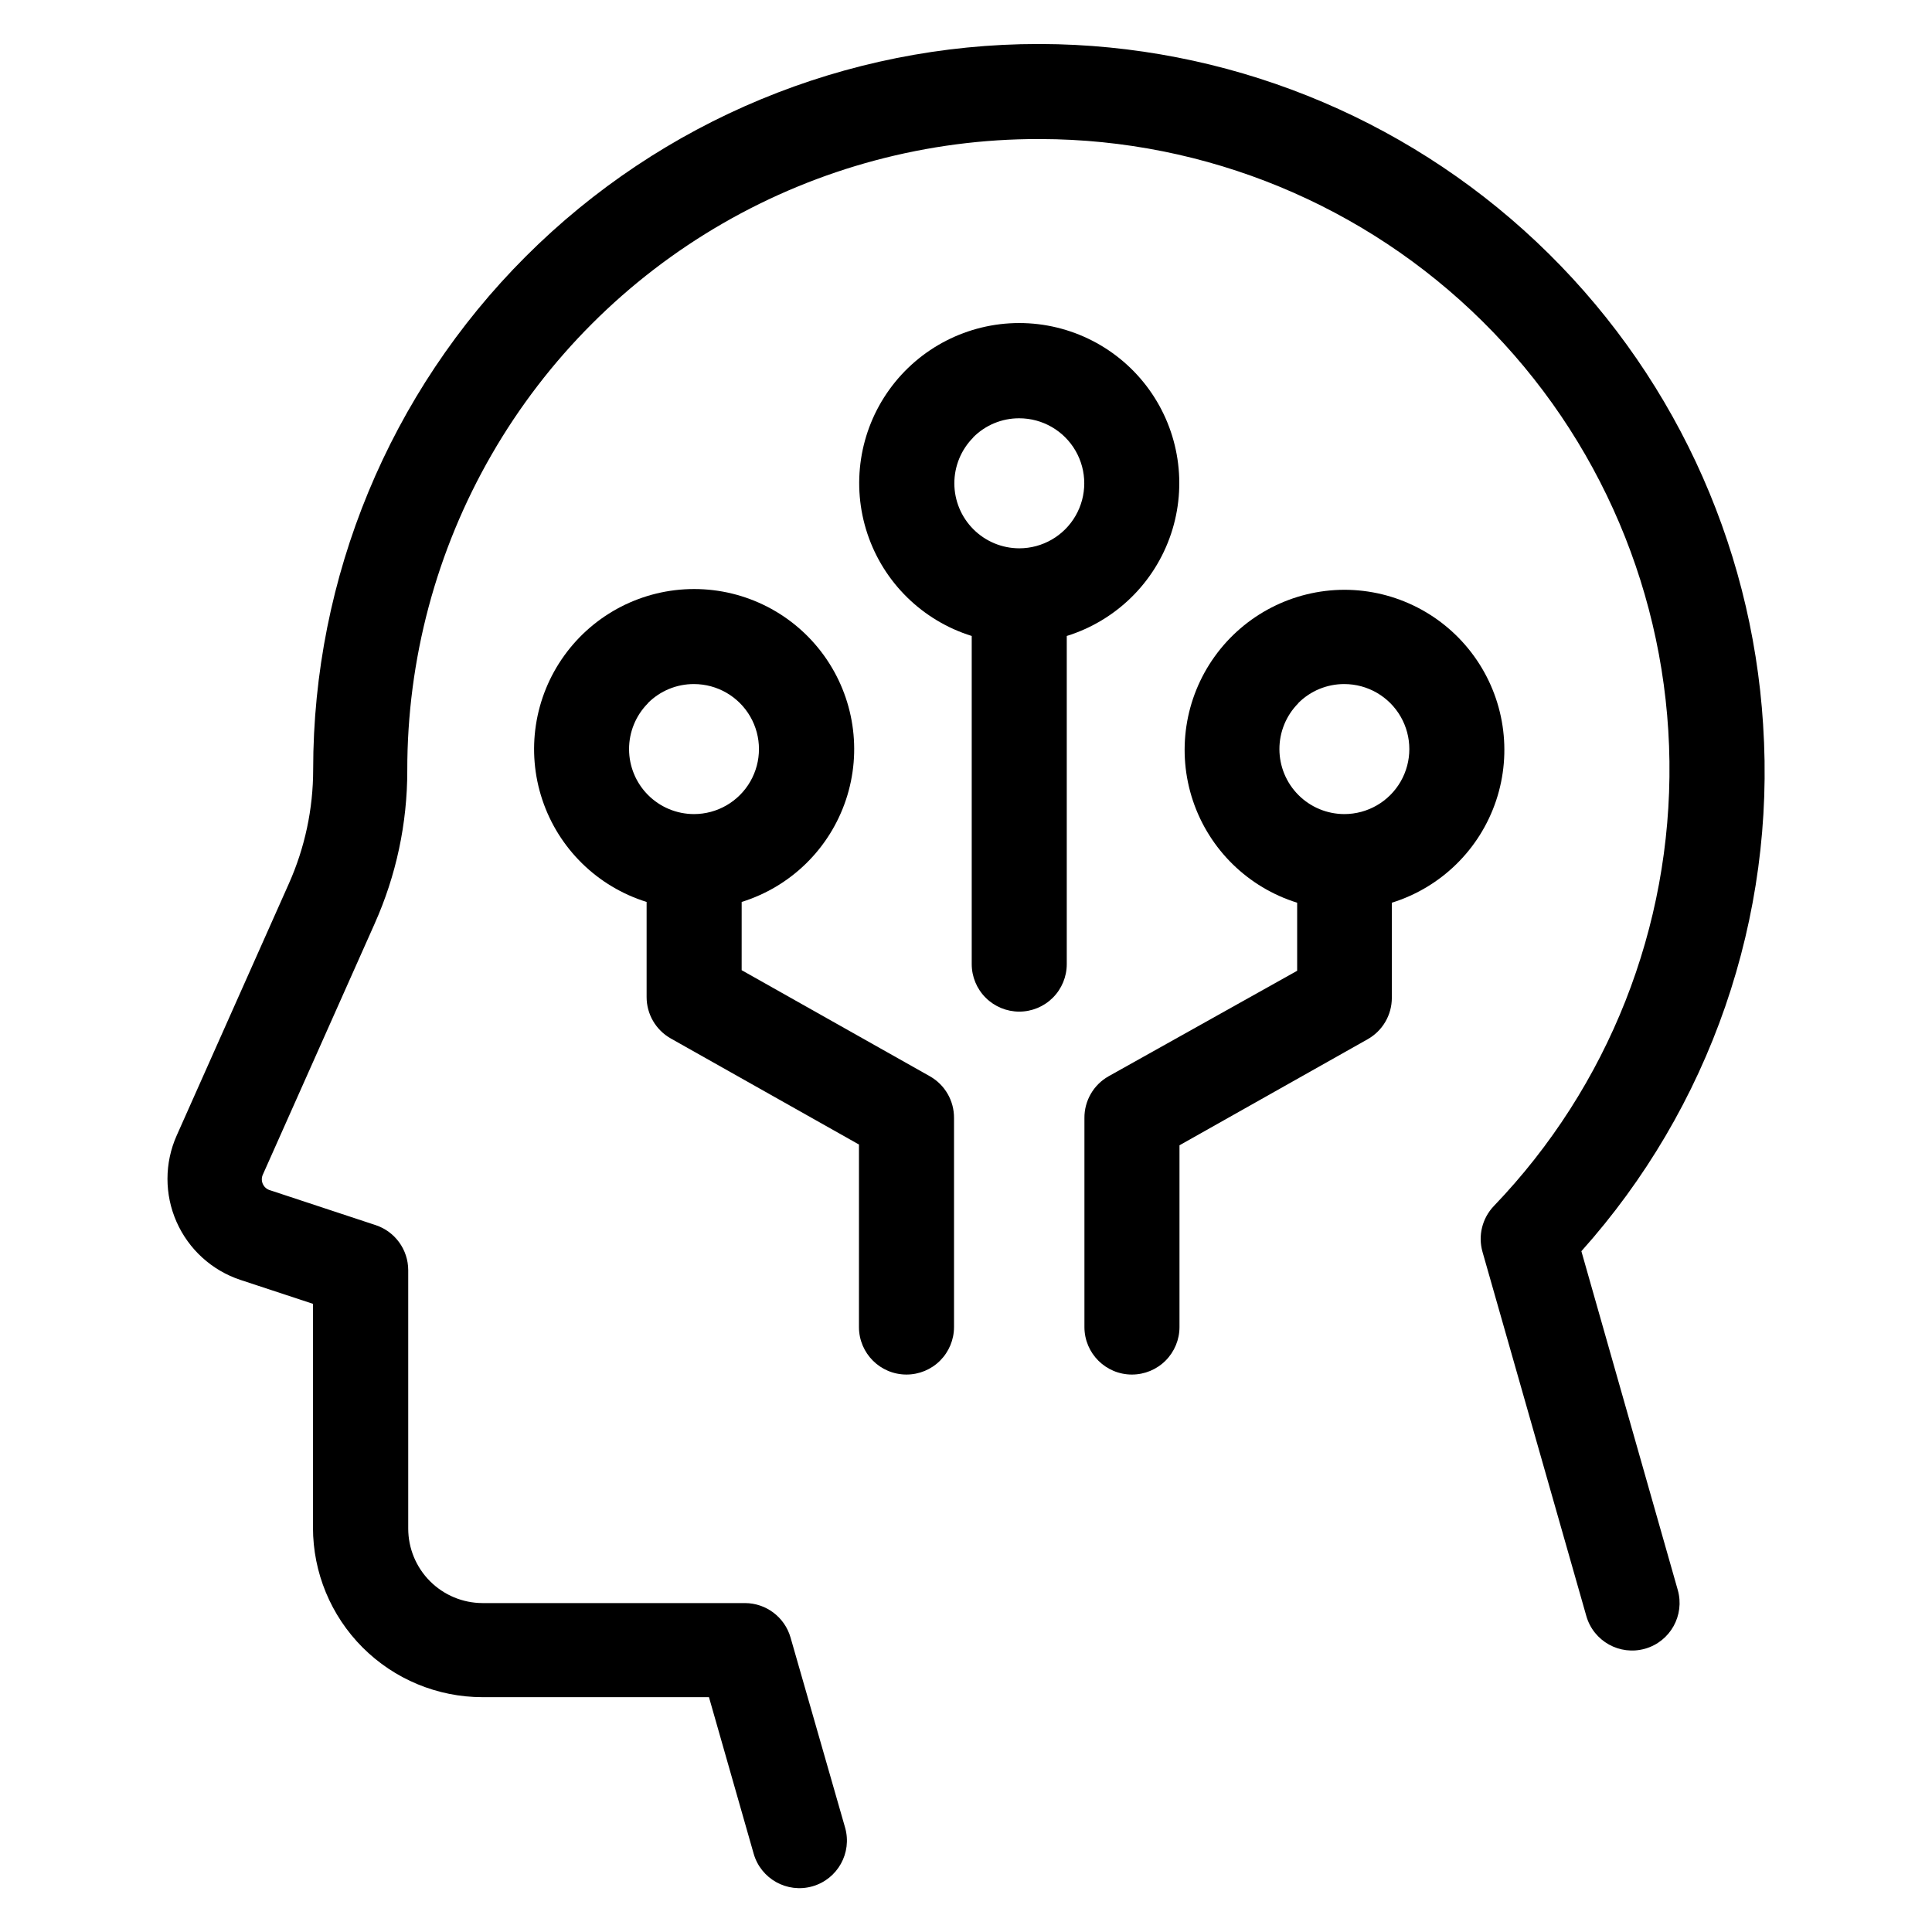
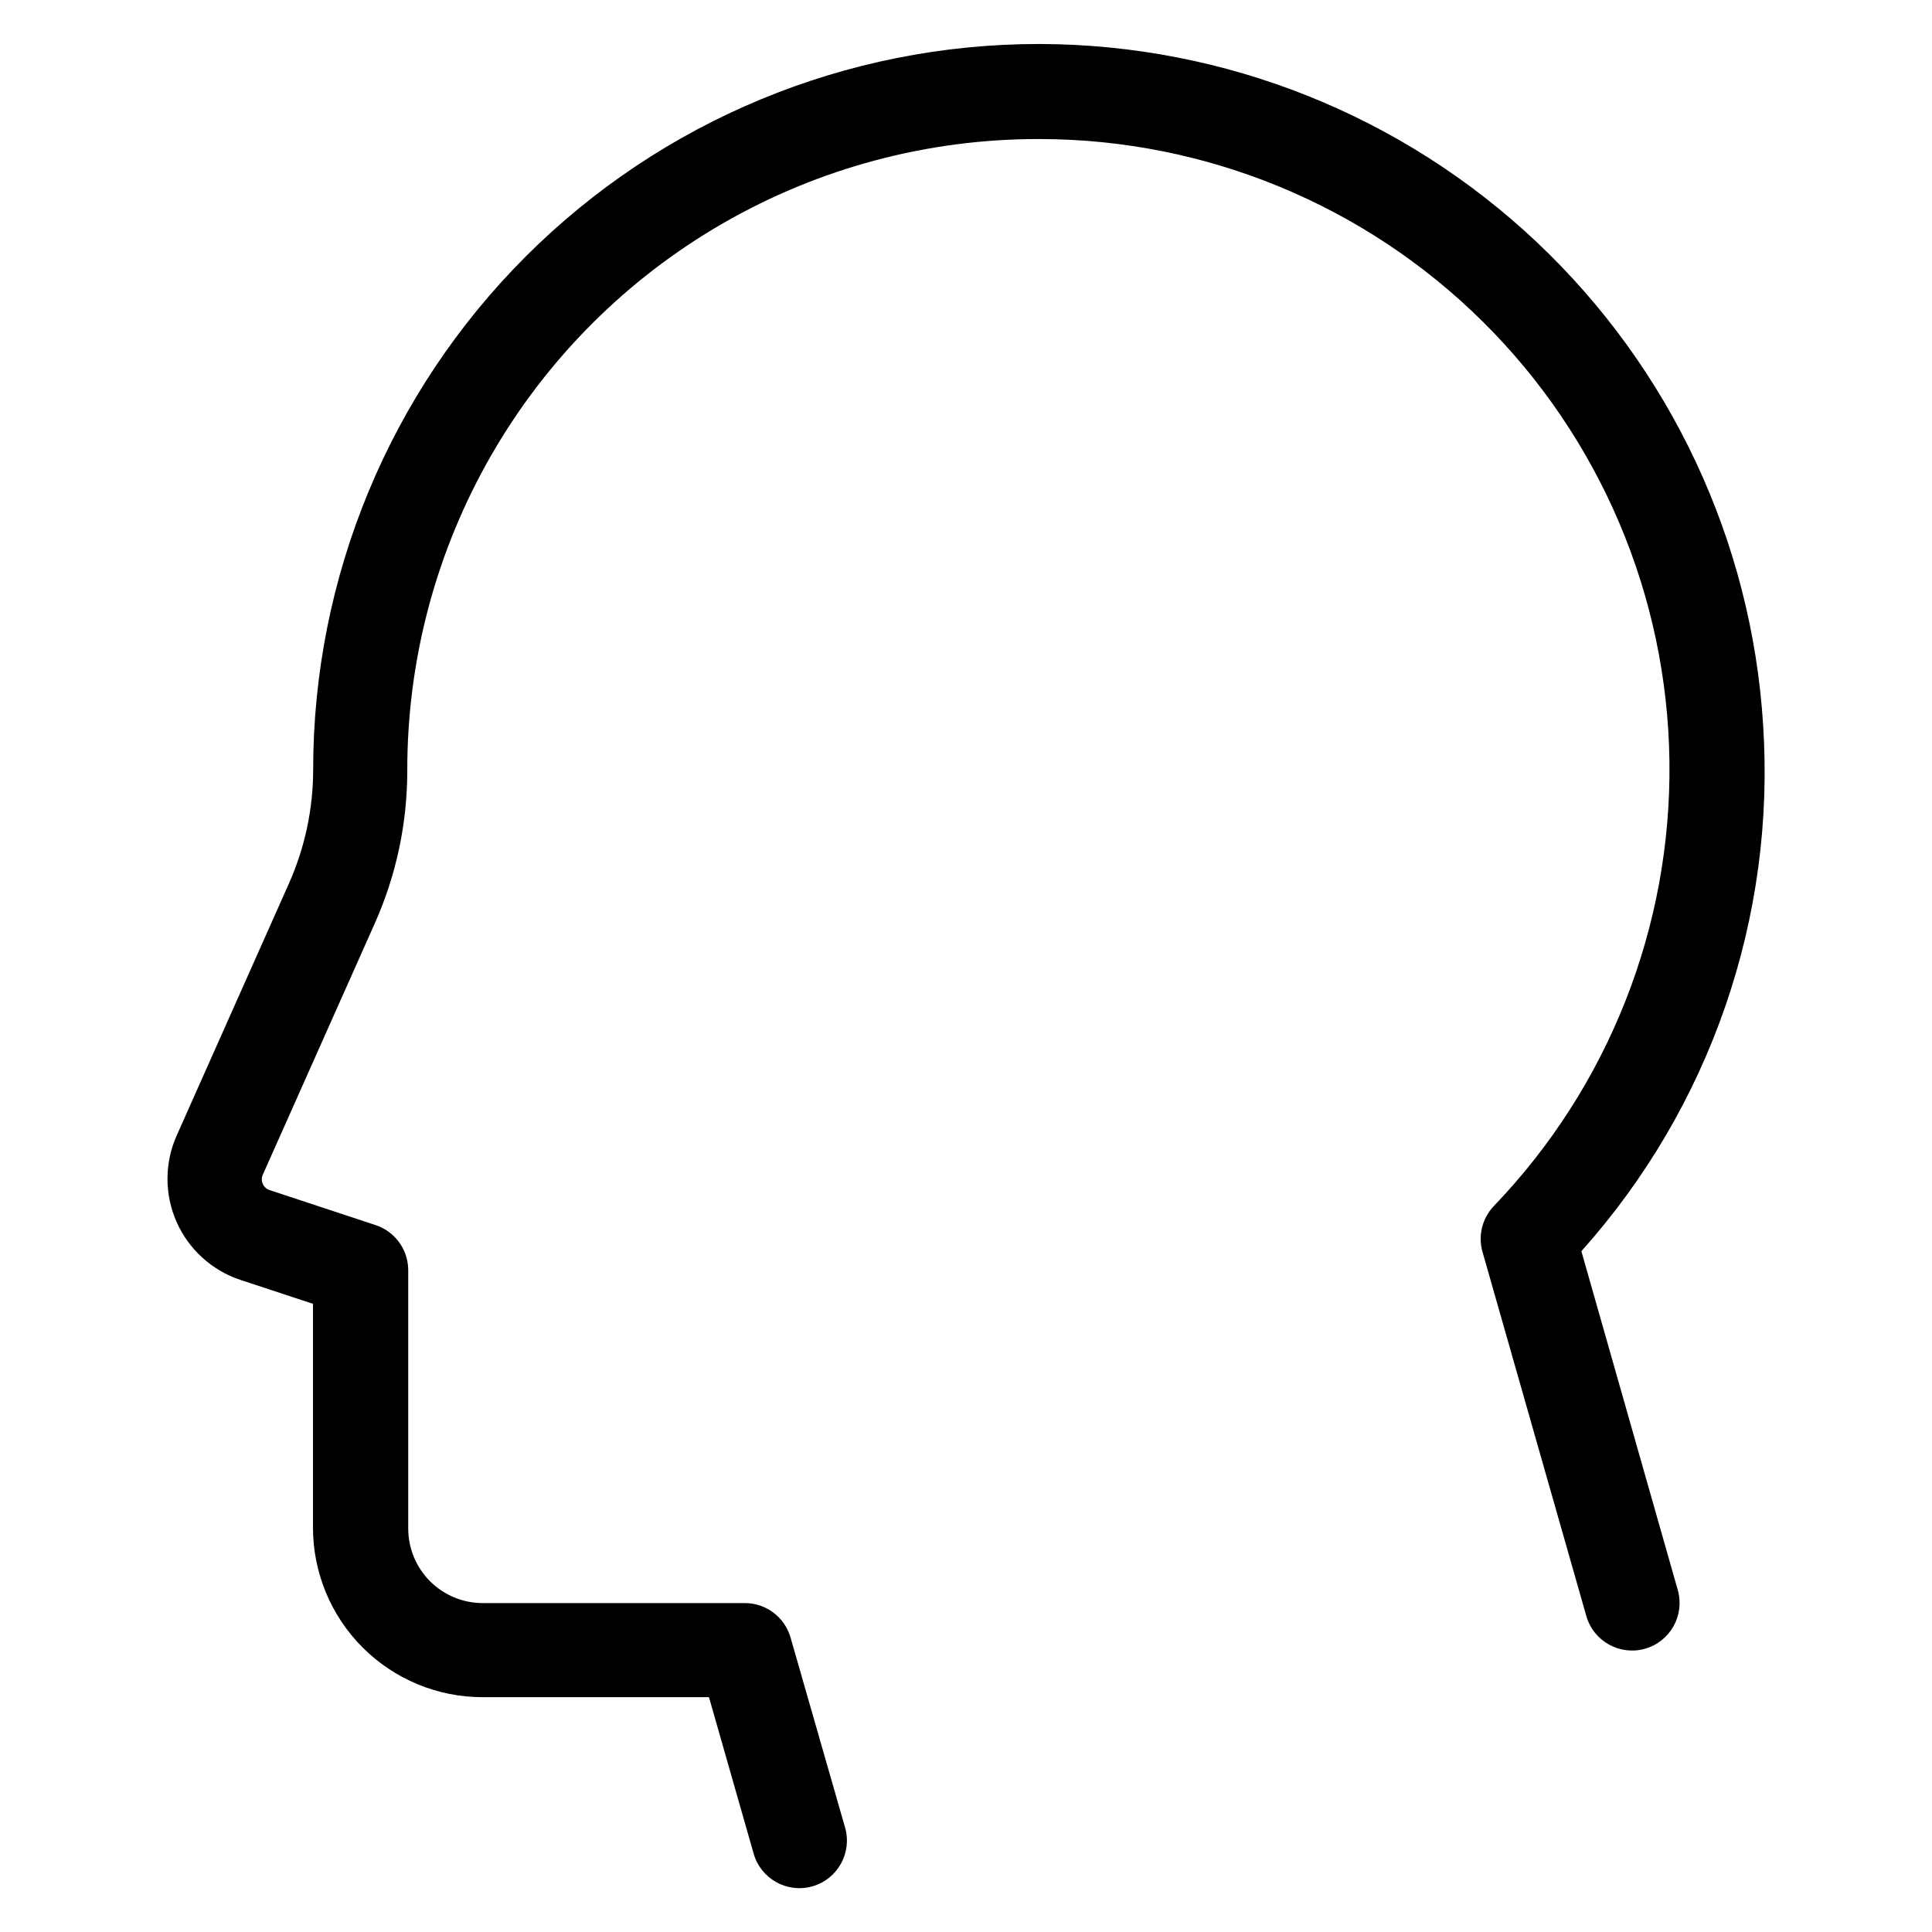
<svg xmlns="http://www.w3.org/2000/svg" fill="#000000" width="800px" height="800px" version="1.1" viewBox="144 144 512 512">
  <g>
    <path d="m611.25 336.12c-3.055-48.762-24.535-94.531-60.086-128.04-35.547-33.512-82.508-52.25-131.36-52.422h-0.555c-50.992 0.012-99.891 20.277-135.95 56.34s-56.305 84.969-56.305 135.96c-0.004 10.418-2.203 20.719-6.449 30.23l-29.727 66.754c-3.234 7.273-3.246 15.578-0.031 22.859s9.355 12.871 16.91 15.379l19.246 6.348v59.301c0 11.91 4.727 23.332 13.145 31.758 8.414 8.426 19.832 13.168 31.742 13.18h60.055l11.84 41.465c1.906 6.691 8.875 10.57 15.566 8.668 6.695-1.906 10.574-8.879 8.668-15.57l-14.461-50.383v0.004c-1.547-5.394-6.481-9.113-12.09-9.121h-69.527c-5.227-0.012-10.238-2.098-13.93-5.801-3.695-3.703-5.769-8.719-5.769-13.949v-68.465c-0.004-5.422-3.473-10.23-8.613-11.941l-27.91-9.219c-0.84-0.215-1.547-0.781-1.941-1.551-0.395-0.77-0.441-1.676-0.125-2.481l29.676-66.605h-0.004c5.723-12.77 8.676-26.609 8.668-40.605-0.047-29.391 7.664-58.273 22.348-83.734 14.68-25.465 35.82-46.602 61.281-61.285 25.461-14.684 54.344-22.391 83.734-22.348h0.504c43.863 0.113 85.922 17.473 117.09 48.328 31.172 30.852 48.965 72.73 49.527 116.59 0.562 43.859-16.141 86.18-46.512 117.82-3.106 3.238-4.258 7.883-3.023 12.191l27.508 96.48c1.906 6.691 8.875 10.574 15.57 8.668 6.691-1.906 10.57-8.879 8.664-15.57l-25.543-89.777c16.898-18.875 29.863-40.93 38.137-64.875 8.27-23.945 11.68-49.301 10.027-74.578z" />
-     <path d="m414.11 412.09c3.34 0 6.543-1.328 8.906-3.688 2.363-2.363 3.688-5.566 3.688-8.906v-86.957c13.027-4.055 23.309-14.121 27.633-27.059s2.164-27.168-5.805-38.238c-7.973-11.07-20.781-17.629-34.422-17.633-13.641 0.004-26.449 6.562-34.422 17.633-7.969 11.07-10.129 25.301-5.805 38.238 4.324 12.938 14.605 23.004 27.633 27.059v86.957c0 3.34 1.324 6.543 3.688 8.906 2.363 2.359 5.566 3.688 8.906 3.688zm-12.191-152.2c3.227-3.242 7.617-5.055 12.191-5.039 6.156 0 11.844 3.285 14.922 8.613 3.078 5.332 3.078 11.902 0 17.23-3.078 5.332-8.766 8.617-14.922 8.617-4.559-0.008-8.93-1.824-12.152-5.051-3.223-3.223-5.039-7.594-5.047-12.152-0.004-4.559 1.793-8.934 5.008-12.168z" />
-     <path d="m384.23 508.27c3.34 0 6.543-1.324 8.906-3.688 2.359-2.363 3.688-5.566 3.688-8.906v-55.367c0.043-4.586-2.406-8.832-6.398-11.086l-49.879-28.113 0.004-18.086c13.023-4.051 23.305-14.121 27.629-27.059 4.328-12.938 2.164-27.164-5.805-38.234-7.973-11.07-20.781-17.633-34.422-17.633s-26.449 6.562-34.418 17.633c-7.973 11.07-10.133 25.297-5.809 38.234 4.324 12.938 14.605 23.008 27.633 27.059v25.191c-0.008 4.547 2.438 8.746 6.398 10.984l49.879 28.113-0.004 48.414c0.027 6.938 5.66 12.543 12.598 12.543zm-68.52-177.95c3.231-3.238 7.617-5.051 12.191-5.035 6.156 0 11.844 3.281 14.922 8.613 3.078 5.332 3.078 11.898 0 17.23-3.078 5.332-8.766 8.613-14.922 8.613-4.559-0.008-8.93-1.82-12.152-5.047-3.223-3.223-5.035-7.594-5.043-12.152-0.008-4.559 1.793-8.938 5.004-12.172z" />
-     <path d="m443.98 508.27c3.34 0 6.543-1.324 8.906-3.688s3.691-5.566 3.691-8.906v-48.164l49.879-28.113h-0.004c3.961-2.238 6.406-6.434 6.398-10.98v-25.191c13.027-4.055 23.309-14.121 27.633-27.059s2.164-27.168-5.809-38.234c-7.969-11.07-20.777-17.633-34.418-17.637-13.629 0.035-26.414 6.617-34.359 17.688-7.949 11.074-10.09 25.293-5.758 38.215 4.332 12.922 14.605 22.977 27.621 27.027v18.035l-49.977 27.961c-3.992 2.254-6.441 6.5-6.398 11.086v55.418c0.027 6.938 5.656 12.543 12.594 12.543zm44.082-177.95c3.231-3.238 7.621-5.051 12.195-5.035 6.156 0 11.844 3.281 14.922 8.613 3.078 5.332 3.078 11.898 0 17.23-3.078 5.332-8.766 8.613-14.922 8.613-4.559-0.008-8.93-1.82-12.152-5.047-3.223-3.223-5.039-7.594-5.047-12.152-0.008-4.559 1.793-8.938 5.004-12.172z" />
  </g>
</svg>